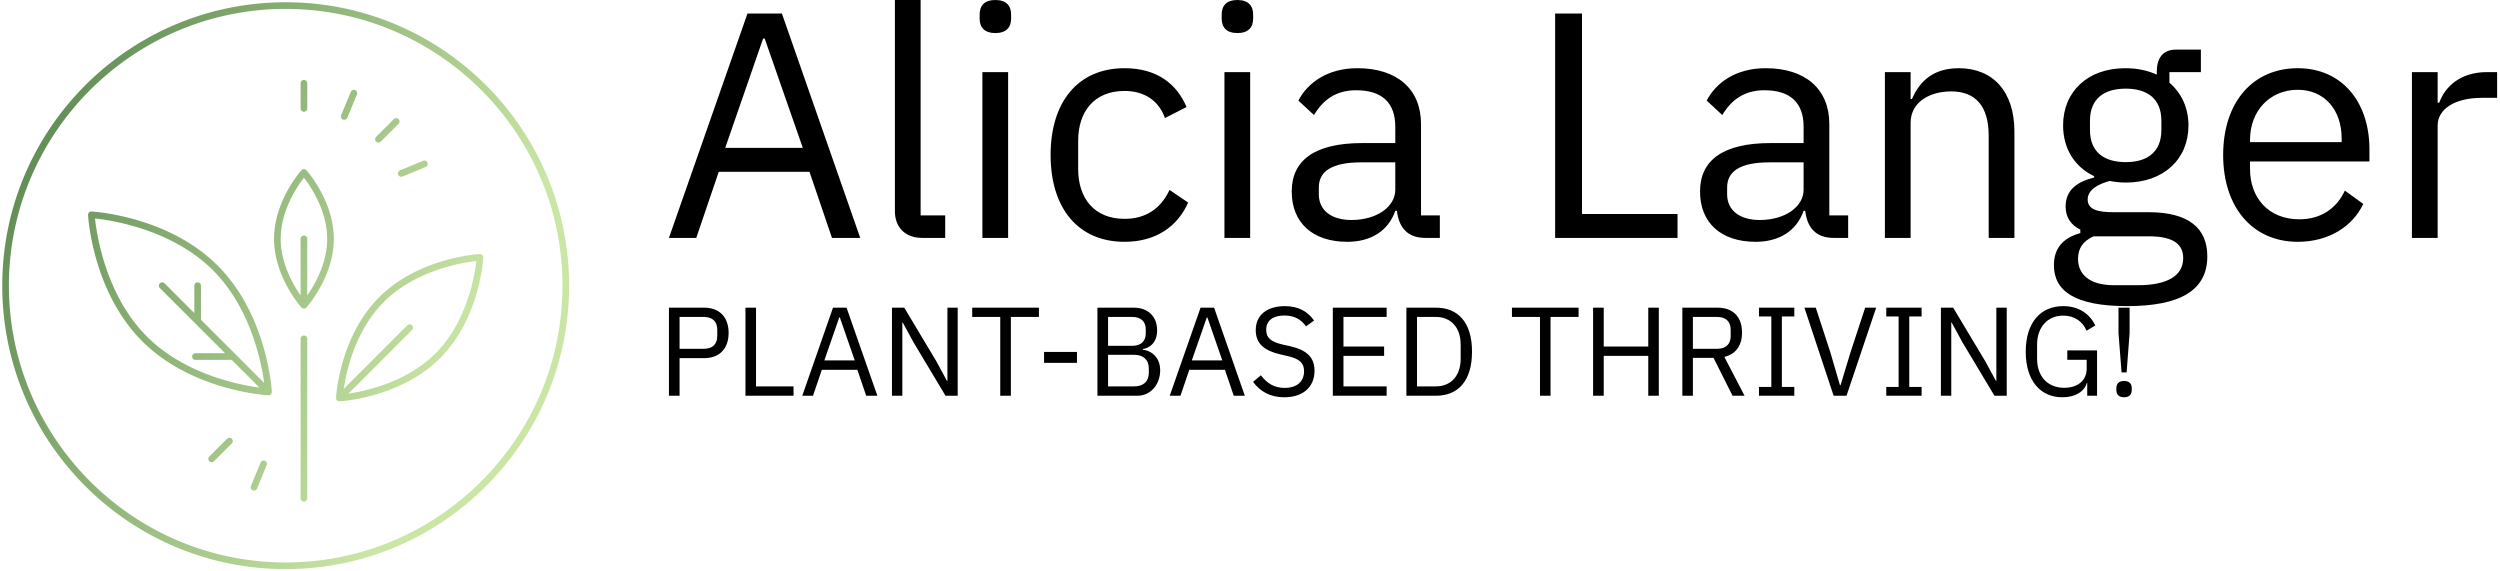
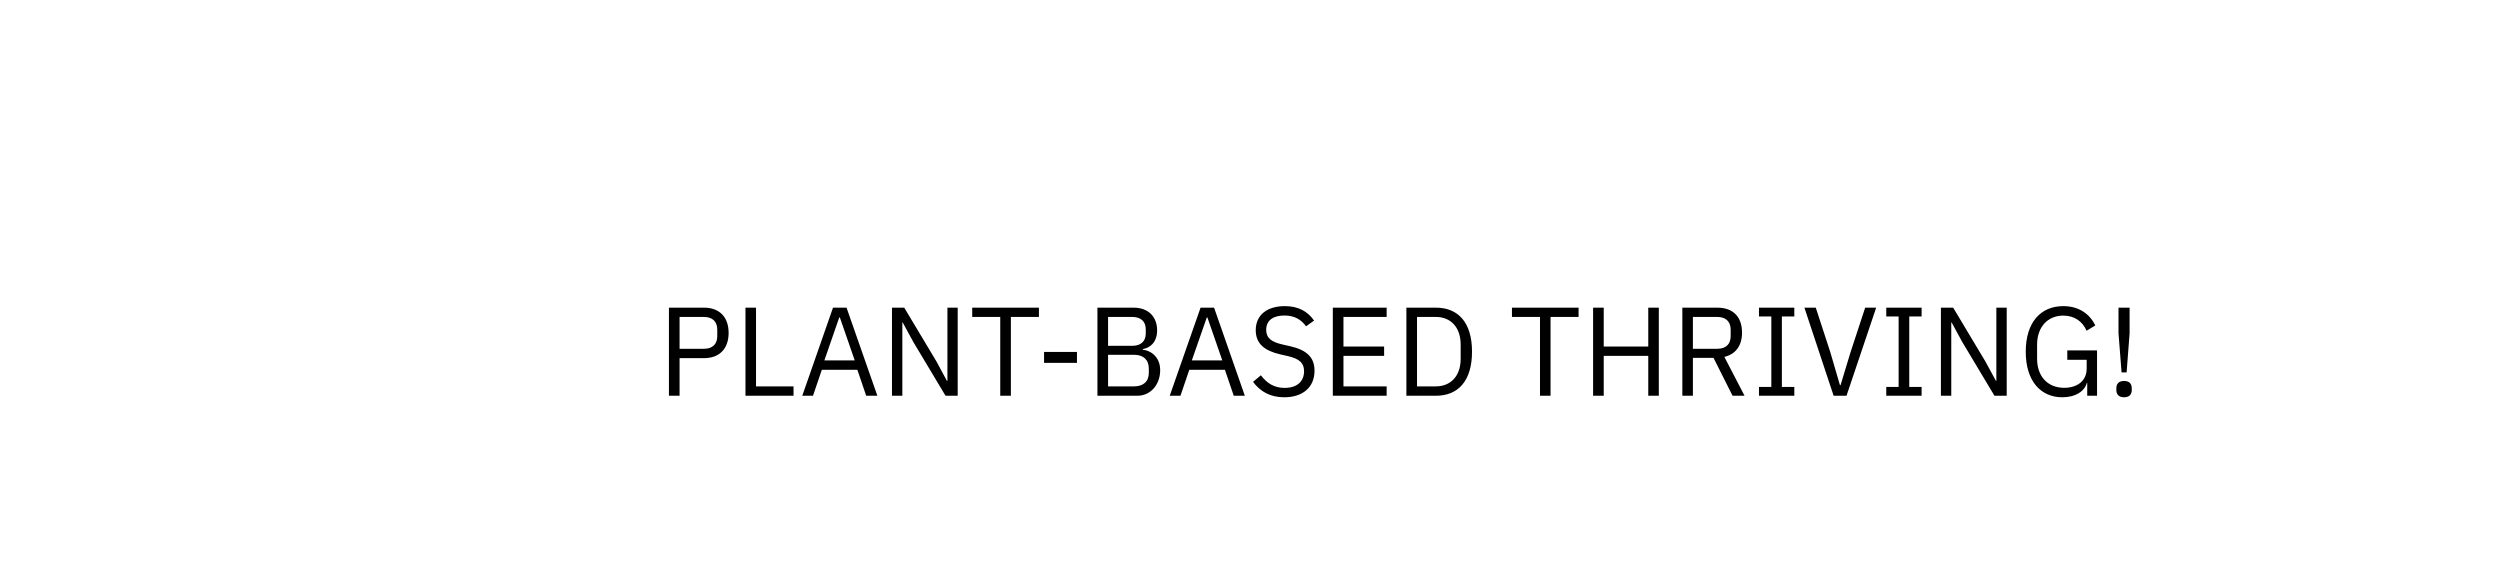
<svg xmlns="http://www.w3.org/2000/svg" data-v-423bf9ae="" viewBox="0 0 490 112" class="iconLeftSlogan">
  <g data-v-423bf9ae="" id="1b4cea4b-603e-4fc3-b549-81b2268e6893" fill="#000000" transform="matrix(4.501,0,0,4.501,129.671,-17.959)">
-     <path d="M8.65 14.35L5.24 4.58L3.74 4.58L0.32 14.35L1.51 14.35L2.49 11.47L6.44 11.47L7.42 14.35ZM6.15 10.43L2.77 10.43L4.42 5.67L4.49 5.67ZM12.35 14.35L12.35 13.37L11.28 13.37L11.28 3.99L10.16 3.99L10.16 13.19C10.16 13.86 10.58 14.35 11.35 14.35ZM14.53 5.43C15.01 5.43 15.22 5.18 15.22 4.80L15.22 4.62C15.22 4.24 15.01 3.99 14.53 3.99C14.06 3.99 13.85 4.24 13.85 4.62L13.85 4.80C13.85 5.18 14.06 5.43 14.53 5.43ZM13.97 14.35L15.09 14.35L15.09 7.13L13.97 7.13ZM20.16 14.52C21.53 14.52 22.47 13.85 22.93 12.81L22.12 12.26C21.73 13.09 21.07 13.52 20.16 13.52C18.83 13.52 18.14 12.61 18.14 11.35L18.14 10.12C18.14 8.86 18.83 7.95 20.16 7.95C21.04 7.95 21.66 8.39 21.92 9.13L22.86 8.65C22.44 7.66 21.59 6.96 20.16 6.96C18.13 6.96 16.94 8.43 16.94 10.74C16.94 13.05 18.13 14.52 20.16 14.52ZM25.07 5.43C25.55 5.43 25.76 5.18 25.76 4.80L25.76 4.62C25.76 4.24 25.55 3.99 25.07 3.99C24.60 3.99 24.39 4.24 24.39 4.62L24.39 4.80C24.39 5.18 24.60 5.43 25.07 5.43ZM24.51 14.35L25.63 14.35L25.63 7.13L24.51 7.13ZM33.89 14.35L33.89 13.37L33.07 13.37L33.07 9.39C33.07 7.87 32.03 6.96 30.30 6.96C28.99 6.96 28.13 7.60 27.73 8.37L28.41 9.00C28.80 8.34 29.37 7.92 30.24 7.92C31.39 7.92 31.95 8.48 31.95 9.51L31.95 10.22L30.52 10.22C28.42 10.22 27.44 10.98 27.44 12.33C27.44 13.68 28.34 14.52 29.86 14.52C30.87 14.52 31.64 14.06 31.95 13.17L32.02 13.17C32.10 13.85 32.44 14.35 33.26 14.35ZM30.04 13.57C29.18 13.57 28.62 13.16 28.62 12.45L28.62 12.15C28.62 11.45 29.19 11.06 30.46 11.06L31.95 11.06L31.95 12.25C31.95 12.99 31.15 13.57 30.04 13.57ZM44.24 14.35L44.24 13.31L40.08 13.31L40.08 4.58L38.91 4.58L38.91 14.35ZM51.67 14.35L51.67 13.37L50.85 13.37L50.85 9.39C50.85 7.87 49.81 6.96 48.08 6.96C46.77 6.96 45.91 7.60 45.51 8.37L46.19 9.00C46.58 8.34 47.15 7.92 48.02 7.92C49.17 7.92 49.73 8.48 49.73 9.51L49.73 10.22L48.30 10.22C46.20 10.22 45.22 10.98 45.22 12.33C45.22 13.68 46.12 14.52 47.64 14.52C48.65 14.52 49.42 14.06 49.73 13.17L49.80 13.17C49.88 13.85 50.22 14.35 51.04 14.35ZM47.82 13.57C46.96 13.57 46.40 13.16 46.40 12.45L46.40 12.15C46.40 11.45 46.97 11.06 48.24 11.06L49.73 11.06L49.73 12.25C49.73 12.99 48.93 13.57 47.82 13.57ZM54.39 14.35L54.39 9.34C54.39 8.41 55.26 7.97 56.15 7.97C57.23 7.97 57.79 8.62 57.79 9.91L57.79 14.35L58.91 14.35L58.91 9.72C58.91 7.97 57.97 6.96 56.49 6.96C55.41 6.96 54.80 7.49 54.45 8.30L54.39 8.30L54.39 7.13L53.27 7.13L53.27 14.35ZM67.31 15.15C67.31 13.96 66.54 13.23 64.75 13.23L63.21 13.23C62.55 13.23 62.10 13.12 62.10 12.68C62.10 12.24 62.58 12.00 63.06 11.87C63.27 11.91 63.52 11.94 63.76 11.94C65.41 11.94 66.49 10.92 66.49 9.45C66.49 8.68 66.18 8.04 65.66 7.59L65.66 7.13L67.03 7.13L67.03 6.15L65.95 6.15C65.35 6.15 65.11 6.55 65.11 7.11L65.11 7.24C64.72 7.06 64.26 6.96 63.74 6.96C62.10 6.96 61.03 7.98 61.03 9.45C61.03 10.46 61.53 11.26 62.38 11.66L62.38 11.72C61.66 11.90 61.14 12.25 61.14 12.98C61.14 13.47 61.38 13.79 61.78 13.99L61.78 14.14C61.07 14.34 60.63 14.76 60.63 15.54C60.63 16.67 61.56 17.32 63.81 17.32C66.14 17.32 67.31 16.63 67.31 15.15ZM66.26 15.23C66.26 16.02 65.53 16.41 64.29 16.41L63.25 16.41C62.12 16.41 61.68 15.89 61.68 15.26C61.68 14.81 61.89 14.49 62.36 14.28L64.76 14.28C65.88 14.28 66.26 14.66 66.26 15.23ZM63.76 11.05C62.80 11.05 62.20 10.60 62.20 9.65L62.20 9.25C62.20 8.30 62.80 7.85 63.76 7.85C64.71 7.85 65.31 8.30 65.31 9.25L65.31 9.65C65.31 10.60 64.71 11.05 63.76 11.05ZM71.25 14.52C72.60 14.52 73.64 13.85 74.10 12.87L73.30 12.29C72.93 13.09 72.23 13.54 71.32 13.54C69.97 13.54 69.17 12.60 69.17 11.35L69.17 11.02L74.37 11.02L74.37 10.49C74.37 8.44 73.18 6.96 71.25 6.96C69.29 6.96 68.00 8.44 68.00 10.74C68.00 13.03 69.29 14.52 71.25 14.52ZM71.25 7.90C72.39 7.90 73.16 8.75 73.16 10.02L73.16 10.18L69.17 10.18L69.17 10.08C69.17 8.82 70.03 7.90 71.25 7.90ZM77.34 14.35L77.34 9.45C77.34 8.76 78.06 8.25 79.27 8.25L79.93 8.25L79.93 7.13L79.49 7.13C78.32 7.13 77.66 7.77 77.41 8.46L77.34 8.46L77.34 7.13L76.22 7.13L76.22 14.35Z" />
-   </g>
+     </g>
  <defs data-v-423bf9ae="">
    <linearGradient data-v-423bf9ae="" gradientTransform="rotate(25)" id="c535b212-df10-4154-8e94-58f9e42defe8" x1="0%" y1="0%" x2="100%" y2="0%">
      <stop data-v-423bf9ae="" offset="0%" style="stop-color: rgb(79, 126, 72); stop-opacity: 1;" />
      <stop data-v-423bf9ae="" offset="100%" style="stop-color: rgb(202, 230, 165); stop-opacity: 1;" />
    </linearGradient>
  </defs>
  <g data-v-423bf9ae="" id="3d1800bc-d460-4531-9ff8-3d18a09abda4" transform="matrix(1.111,0,0,1.111,0.444,0.444)" stroke="none" fill="url(#c535b212-df10-4154-8e94-58f9e42defe8)">
-     <path d="M84.698 44.583a.598.598 0 0 0-.448-.171c-.438.025-10.819.686-17.751 7.617-6.93 6.93-7.59 17.314-7.614 17.753 0 .005.003.01.002.015-.002.06.011.118.028.176.005.018.004.037.01.055a.578.578 0 0 0 .578.371c.439-.024 10.82-.684 17.75-7.617 6.93-6.93 7.591-17.313 7.616-17.752a.583.583 0 0 0-.171-.447zm-8.273 17.37c-5.03 5.032-12.174 6.613-15.35 7.085L72.292 57.82a.585.585 0 1 0-.828-.829l-11.219 11.22c.47-3.174 2.045-10.316 7.082-15.354 5.622-5.62 13.896-6.939 16.308-7.21-.27 2.41-1.583 10.68-7.21 16.307zM52.78 29.63c-.198.221-4.833 5.49-4.833 12.111 0 6.618 4.638 11.887 4.836 12.108.004.004.01.005.013.009.04.043.089.074.14.103.018.01.032.025.05.033a.58.58 0 0 0 .468 0c.02-.008.034-.025.053-.035a.58.58 0 0 0 .137-.101c.004-.004.01-.005.013-.01.198-.22 4.835-5.491 4.835-12.112-.003-6.617-4.64-11.885-4.839-12.106a.604.604 0 0 0-.873 0zm1.026 22.098v-9.99a.586.586 0 0 0-1.172 0v9.991c-1.338-1.919-3.515-5.696-3.515-9.988 0-5.008 2.961-9.322 4.098-10.793 1.138 1.469 4.101 5.774 4.104 10.788 0 4.294-2.177 8.073-3.515 9.992zm0 7.65V87.5a.586.586 0 0 1-1.172 0V59.376a.586.586 0 0 1 1.172 0zm-1.172-40.65v-4.443a.586.586 0 0 1 1.172 0v4.443a.586.586 0 0 1-1.172 0zm13.312 5.855a.585.585 0 0 1 0-.829l3.143-3.14a.585.585 0 1 1 .828.828l-3.143 3.142a.584.584 0 0 1-.828 0zm4.222 5.076l4.105-1.7a.587.587 0 0 1 .448 1.084l-4.105 1.699a.588.588 0 0 1-.766-.317.586.586 0 0 1 .318-.766zm-10.38-9.741l1.702-4.107a.586.586 0 0 1 1.083.45l-1.702 4.106a.586.586 0 0 1-1.083-.45zM40.49 77.007c.23.228.23.6 0 .828l-3.14 3.143a.582.582 0 0 1-.828 0 .585.585 0 0 1 0-.829l3.14-3.142c.228-.23.6-.229.828 0zm6.158 4.668l-1.699 4.103a.586.586 0 0 1-1.083-.448l1.7-4.103a.586.586 0 1 1 1.082.448zm.881-12.784a.575.575 0 0 0 .025-.16l.002-.013c-.031-.55-.861-13.572-9.547-22.258-8.687-8.686-21.705-9.514-22.256-9.545a.583.583 0 0 0-.618.618c.032.55.86 13.567 9.546 22.258 8.689 8.687 21.708 9.514 22.257 9.545l.033.001a.584.584 0 0 0 .414-.172c.033-.033.05-.075.075-.114.017-.029.042-.054.055-.085.01-.024.008-.05.014-.075zM16.365 38.145c2.789.294 13.541 1.872 20.814 9.143 6.616 6.617 8.516 16.115 9.027 19.868l-11.15-11.149V50a.586.586 0 0 0-1.173 0v4.836l-5.25-5.25a.585.585 0 1 0-.829.828l6.246 6.245a.634.634 0 0 0 .012.012l5.245 5.244H34.08a.586.586 0 0 0 0 1.172h6.4l4.902 4.9c-3.75-.508-13.252-2.406-19.872-9.025-7.264-7.268-8.848-18.028-9.144-20.817zM50 0C22.388 0 0 22.386 0 50s22.388 50 50 50c27.615 0 50-22.386 50-50S77.615 0 50 0zm0 98.828C23.076 98.828 1.172 76.924 1.172 50S23.076 1.172 50 1.172 98.828 23.076 98.828 50 76.924 98.828 50 98.828z" />
-   </g>
+     </g>
  <g data-v-423bf9ae="" id="18a26d31-ed6e-4a32-b3d0-895d2ebb620d" fill="#000000" transform="matrix(1.767,0,0,1.767,128.814,52.209)">
    <path d="M2.48 14.35L2.48 10.18L5.19 10.18C6.94 10.18 7.92 9.10 7.92 7.38C7.92 5.66 6.94 4.58 5.19 4.58L1.30 4.58L1.30 14.35ZM2.48 5.61L5.19 5.61C6.12 5.61 6.66 6.12 6.66 7.01L6.66 7.74C6.66 8.64 6.12 9.14 5.19 9.14L2.48 9.14ZM15.12 14.35L15.12 13.31L10.96 13.31L10.96 4.58L9.79 4.58L9.79 14.35ZM24.42 14.35L21 4.58L19.50 4.58L16.09 14.35L17.28 14.35L18.26 11.47L22.20 11.47L23.18 14.35ZM21.91 10.43L18.54 10.43L20.19 5.67L20.26 5.67ZM31.98 14.35L33.33 14.35L33.33 4.58L32.19 4.58L32.19 12.71L32.14 12.71L30.97 10.54L27.40 4.58L26.04 4.58L26.04 14.35L27.19 14.35L27.19 6.22L27.23 6.22L28.41 8.39ZM42.34 5.61L42.34 4.58L34.94 4.58L34.94 5.61L38.05 5.61L38.05 14.35L39.23 14.35L39.23 5.61ZM46.56 10.70L46.56 9.49L42.91 9.49L42.91 10.70ZM48.83 14.35L53.27 14.35C54.71 14.35 55.79 13.13 55.79 11.52C55.79 9.90 54.57 9.30 53.87 9.25L53.87 9.17C54.52 9.07 55.45 8.55 55.45 7.10C55.45 5.57 54.46 4.58 52.85 4.58L48.83 4.58ZM50.01 9.81L52.91 9.81C53.91 9.81 54.53 10.35 54.53 11.33L54.53 11.80C54.53 12.78 53.91 13.31 52.91 13.31L50.01 13.31ZM50.01 5.61L52.71 5.61C53.63 5.61 54.19 6.10 54.19 6.97L54.19 7.45C54.19 8.32 53.63 8.81 52.71 8.81L50.01 8.81ZM65.18 14.35L61.77 4.58L60.27 4.58L56.85 14.35L58.04 14.35L59.02 11.47L62.97 11.47L63.95 14.35ZM62.68 10.43L59.30 10.43L60.96 5.67L61.03 5.67ZM69.55 14.52C71.65 14.52 72.91 13.37 72.91 11.58C72.91 10.12 72.09 9.28 70.18 8.85L69.38 8.67C68.15 8.39 67.55 7.97 67.55 7.04C67.55 5.99 68.32 5.45 69.57 5.45C70.70 5.45 71.44 5.91 71.97 6.65L72.86 6.01C72.13 4.97 71.09 4.41 69.62 4.41C67.70 4.41 66.39 5.35 66.39 7.08C66.39 8.58 67.37 9.37 69.15 9.77L69.94 9.95C71.23 10.25 71.75 10.71 71.75 11.63C71.75 12.75 70.99 13.48 69.59 13.48C68.46 13.48 67.65 12.99 66.96 12.08L66.09 12.81C66.88 13.87 67.98 14.52 69.55 14.52ZM80.91 14.35L80.91 13.31L76.12 13.31L76.12 9.93L80.63 9.93L80.63 8.89L76.12 8.89L76.12 5.61L80.91 5.61L80.91 4.58L74.94 4.58L74.94 14.35ZM83.10 14.35L86.38 14.35C88.82 14.35 90.38 12.73 90.38 9.46C90.38 6.20 88.82 4.58 86.38 4.58L83.10 4.58ZM84.28 13.31L84.28 5.61L86.38 5.61C87.99 5.61 89.12 6.73 89.12 8.67L89.12 10.26C89.12 12.19 87.99 13.31 86.38 13.31ZM102.20 5.61L102.20 4.58L94.81 4.58L94.81 5.61L97.92 5.61L97.92 14.35L99.09 14.35L99.09 5.61ZM109.93 14.35L111.10 14.35L111.10 4.58L109.93 4.58L109.93 8.89L104.99 8.89L104.99 4.58L103.81 4.58L103.81 14.35L104.99 14.35L104.99 9.93L109.93 9.93ZM114.88 10.15L117.17 10.15L119.28 14.35L120.61 14.35L118.37 10.04C119.64 9.74 120.33 8.78 120.33 7.35C120.33 5.57 119.31 4.58 117.60 4.58L113.71 4.58L113.71 14.35L114.88 14.35ZM114.88 9.14L114.88 5.61L117.60 5.61C118.52 5.61 119.07 6.12 119.07 7.01L119.07 7.74C119.07 8.64 118.52 9.14 117.60 9.14ZM126.13 14.35L126.13 13.37L124.75 13.37L124.75 5.56L126.13 5.56L126.13 4.58L122.21 4.58L122.21 5.56L123.58 5.56L123.58 13.37L122.21 13.37L122.21 14.35ZM131.92 14.35L135.21 4.58L133.99 4.58L132.37 9.51L131.26 13.17L131.19 13.17L130.12 9.51L128.51 4.58L127.25 4.58L130.49 14.35ZM140.25 14.35L140.25 13.37L138.88 13.37L138.88 5.56L140.25 5.56L140.25 4.58L136.33 4.58L136.33 5.56L137.70 5.56L137.70 13.37L136.33 13.37L136.33 14.35ZM148.33 14.35L149.69 14.35L149.69 4.58L148.54 4.58L148.54 12.71L148.50 12.71L147.32 10.54L143.75 4.58L142.39 4.58L142.39 14.35L143.54 14.35L143.54 6.22L143.58 6.22L144.76 8.39ZM158.62 14.35L159.71 14.35L159.71 9.32L156.41 9.32L156.41 10.36L158.56 10.36L158.56 11.33C158.56 12.77 157.43 13.47 156.07 13.47C154.21 13.47 153.06 12.18 153.06 10.25L153.06 8.67C153.06 6.73 154.24 5.46 155.96 5.46C157.19 5.46 158.10 6.10 158.55 7.14L159.52 6.55C158.89 5.28 157.71 4.41 155.96 4.41C153.45 4.41 151.80 6.22 151.80 9.46C151.80 12.74 153.47 14.52 155.86 14.52C157.35 14.52 158.34 13.83 158.58 12.92L158.62 12.92ZM162.99 11.76L163.32 7.42L163.32 4.58L162.09 4.58L162.09 7.42L162.43 11.76ZM162.71 14.52C163.30 14.52 163.56 14.20 163.56 13.71L163.56 13.52C163.56 13.03 163.30 12.71 162.71 12.71C162.12 12.71 161.85 13.03 161.85 13.52L161.85 13.71C161.85 14.20 162.12 14.52 162.71 14.52Z" />
  </g>
</svg>